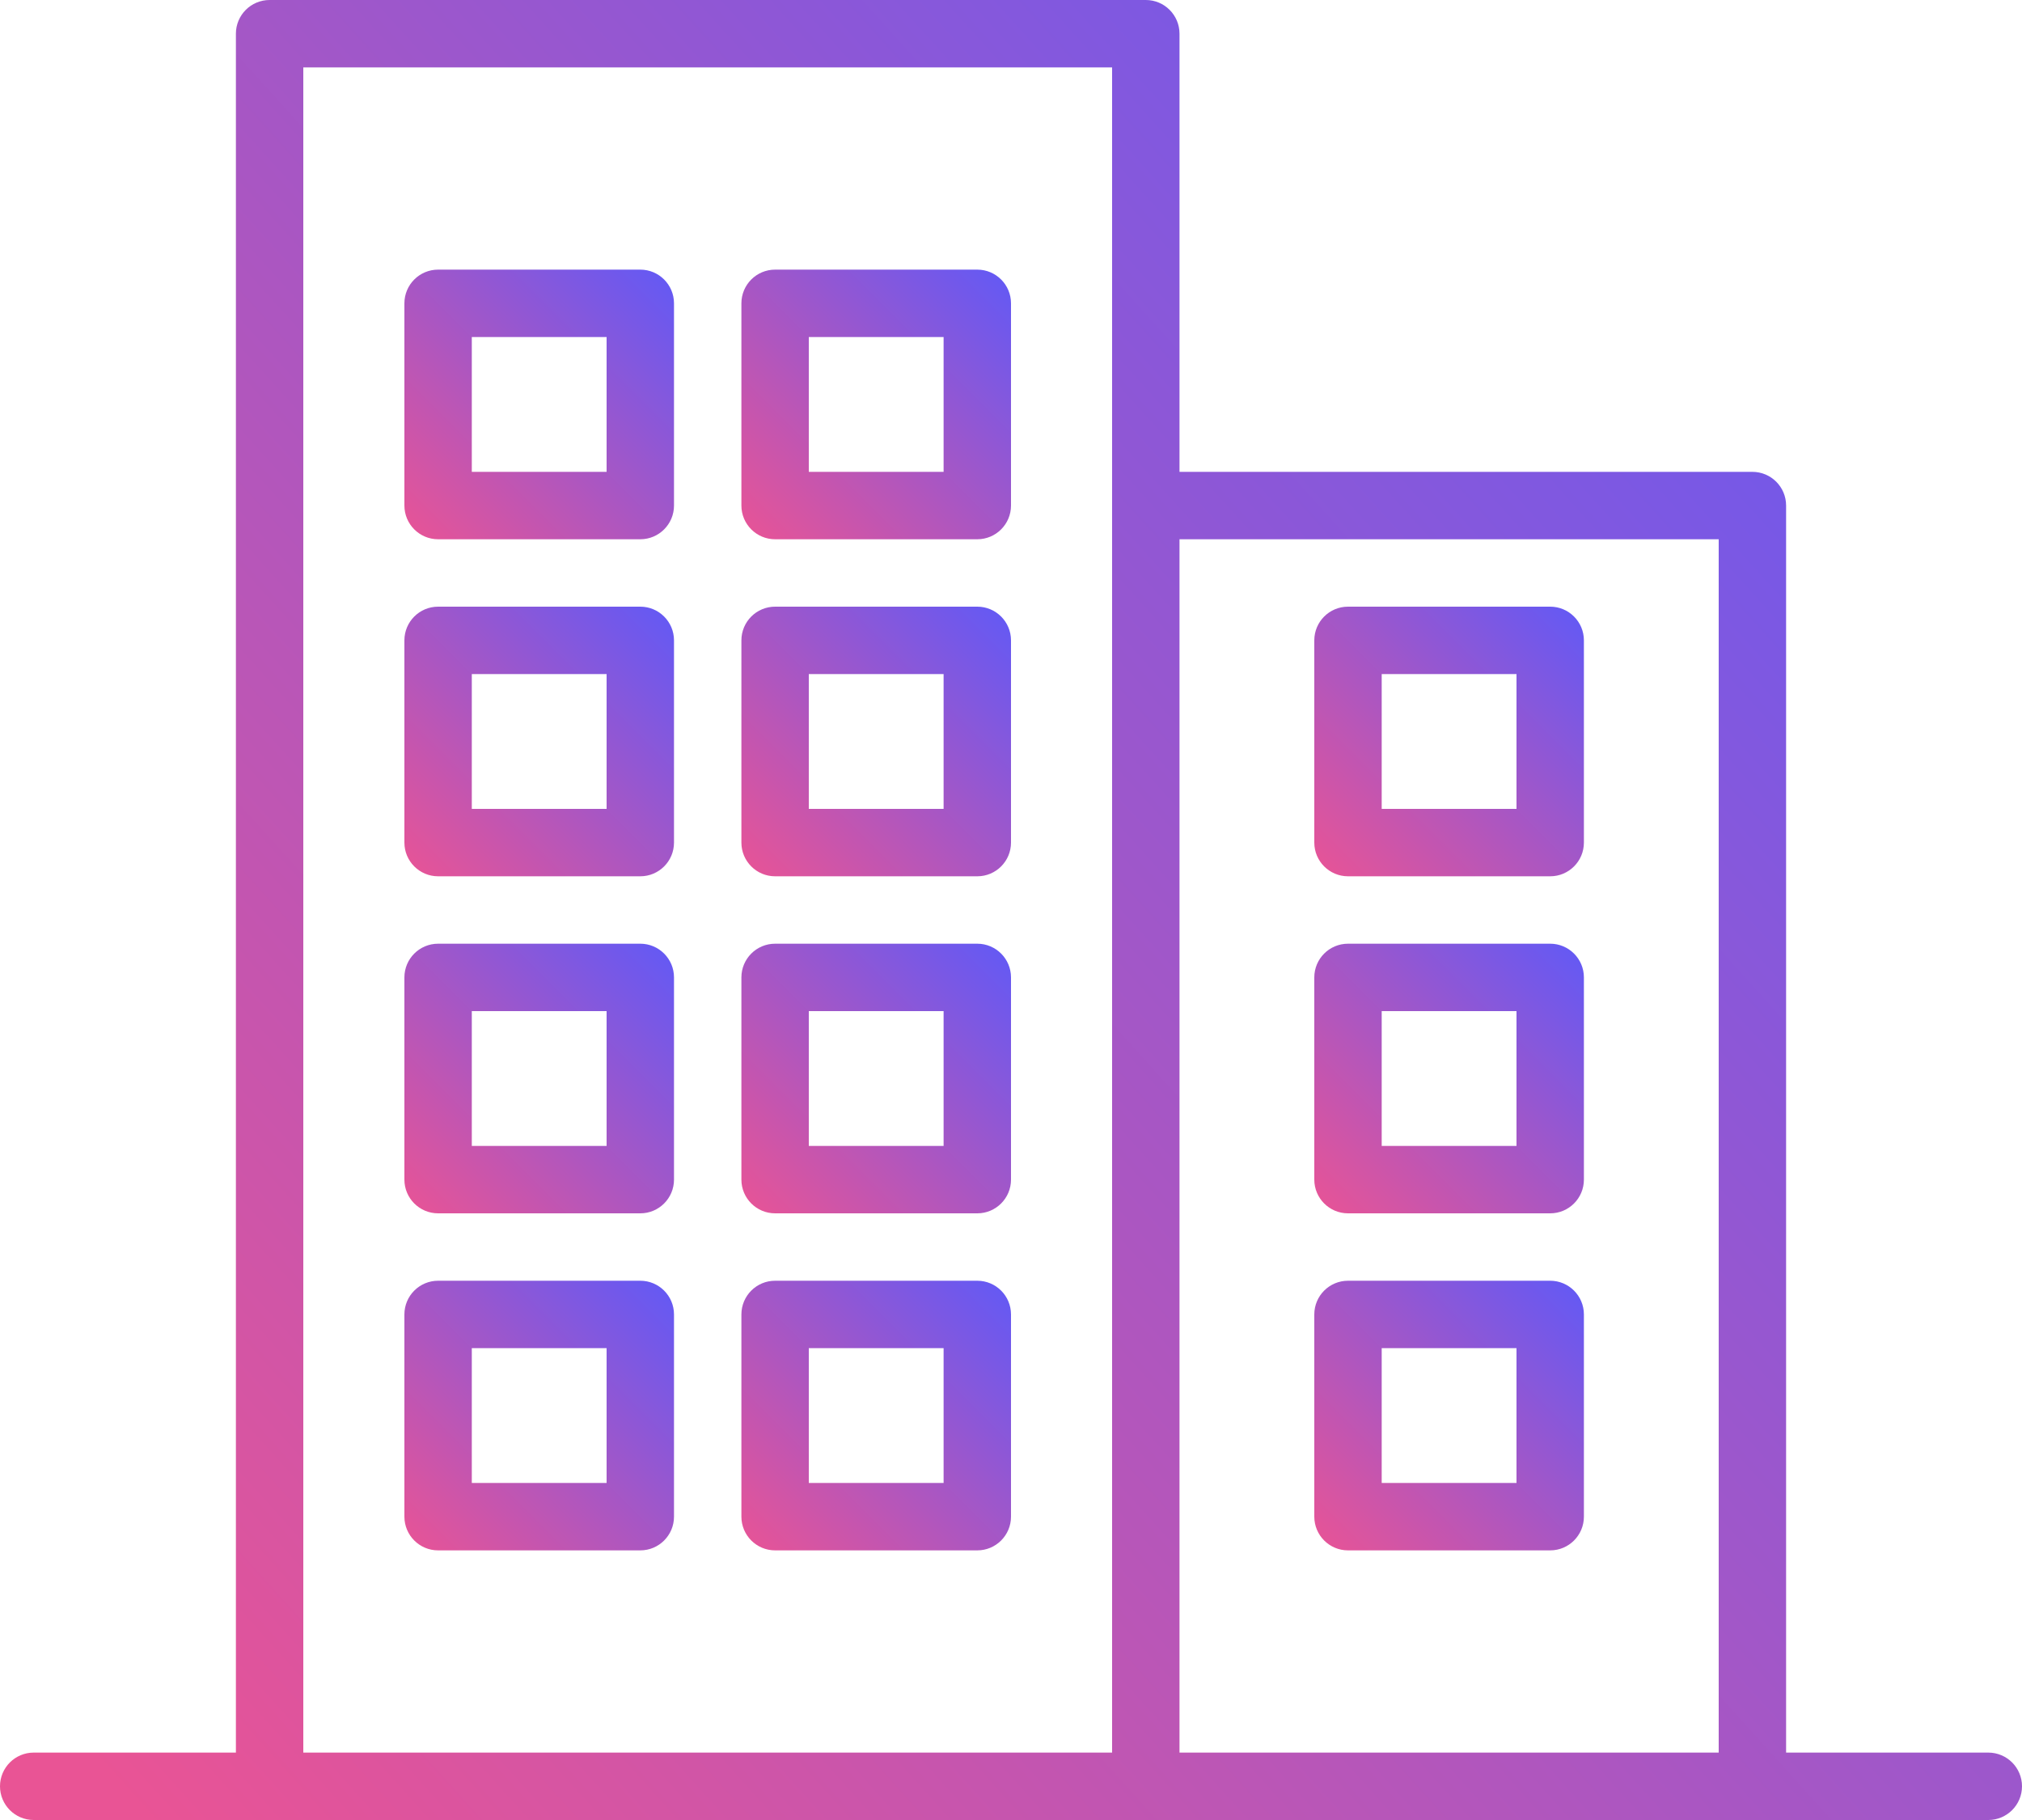
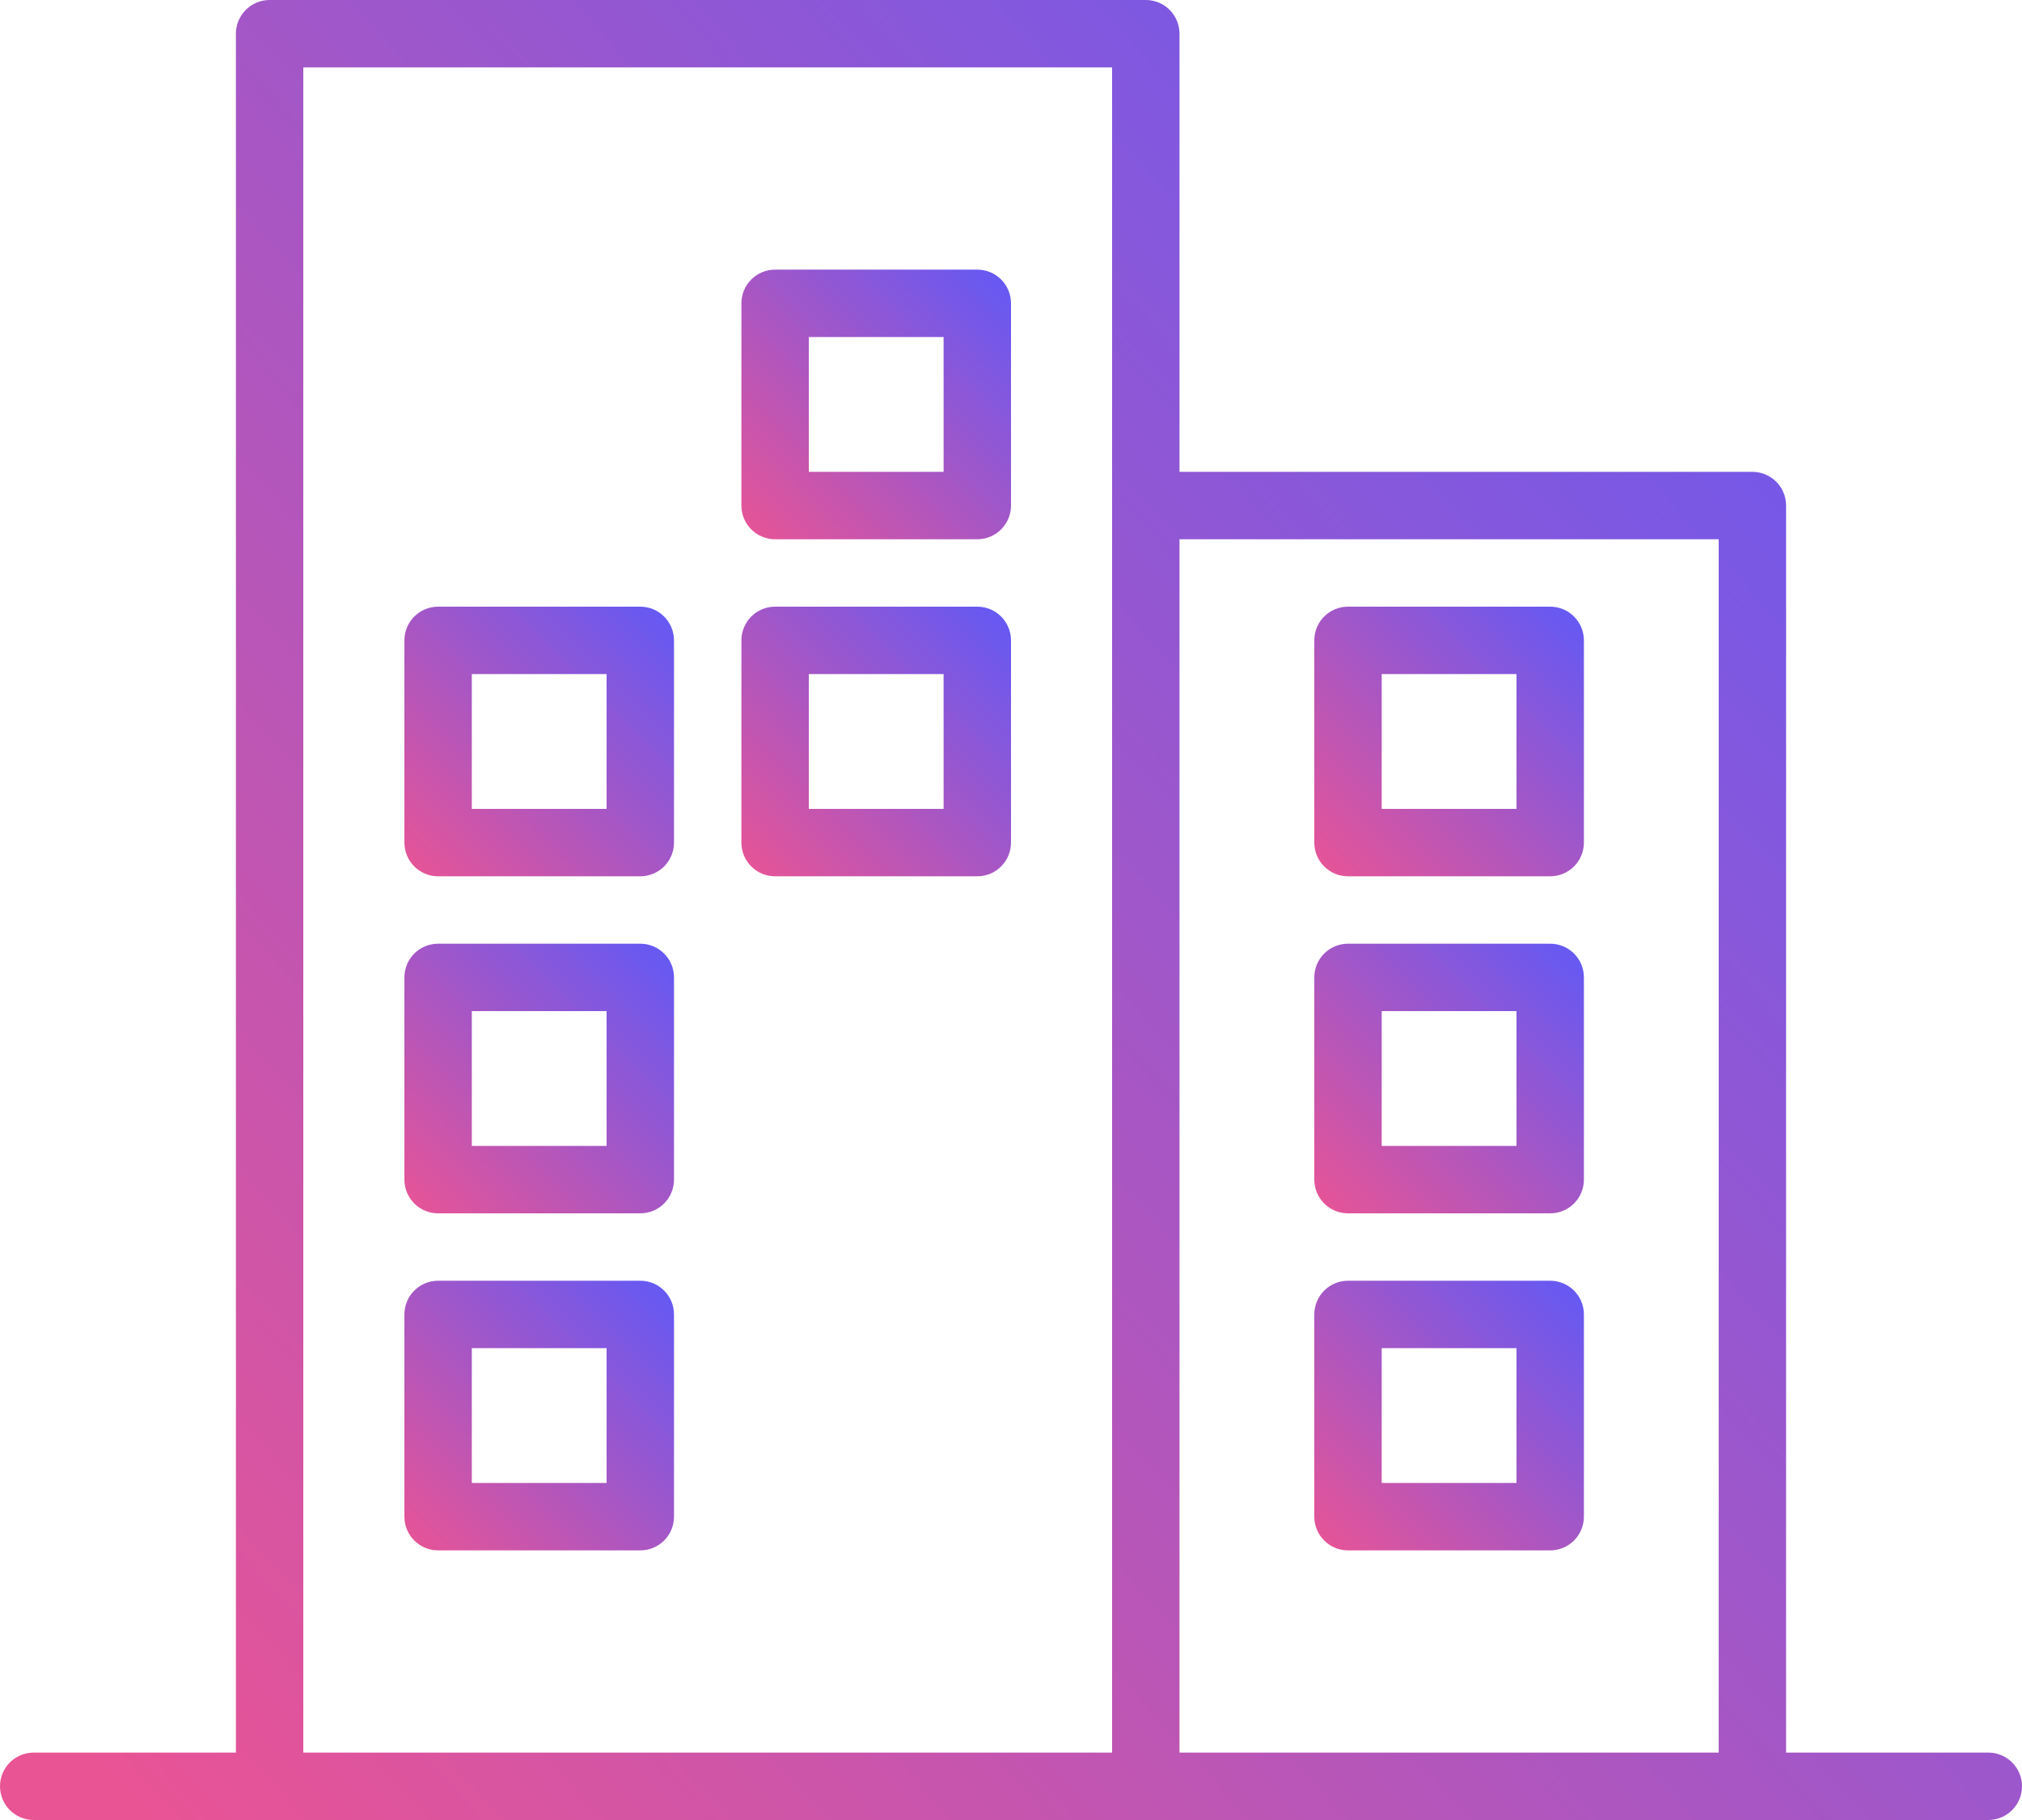
<svg xmlns="http://www.w3.org/2000/svg" width="480px" height="432px" viewBox="0 0 480 432" version="1.1">
  <title>003-building</title>
  <defs>
    <linearGradient x1="100%" y1="9.5%" x2="0%" y2="90.5%" id="linearGradient-1">
      <stop stop-color="#6159F6" offset="0.089%" />
      <stop stop-color="#E95495" offset="100%" />
    </linearGradient>
    <linearGradient x1="100%" y1="0%" x2="0%" y2="100%" id="linearGradient-2">
      <stop stop-color="#6159F6" offset="0.089%" />
      <stop stop-color="#E95495" offset="100%" />
    </linearGradient>
  </defs>
  <g id="Page-1" stroke="none" stroke-width="1" fill="none" fill-rule="evenodd">
    <g id="003-building" fill-rule="nonzero">
      <path d="M472,416 L424,416 L424,120 C424,115.582 420.418,112 416,112 L280,112 L280,8 C280,3.582 276.418,0 272,0 L64,0 C59.582,0 56,3.582 56,8 L56,416 L8,416 C3.582,416 0,419.582 0,424 C0,428.418 3.582,432 8,432 L472,432 C476.418,432 480,428.418 480,424 C480,419.582 476.418,416 472,416 Z M264,416 L72,416 L72,16 L264,16 L264,416 Z M408,416 L280,416 L280,128 L408,128 L408,416 Z" id="Shape" fill="url(#linearGradient-1)" />
      <path d="M320,208 L368,208 C372.418,208 376,204.418 376,200 L376,152 C376,147.582 372.418,144 368,144 L320,144 C315.582,144 312,147.582 312,152 L312,200 C312,204.418 315.582,208 320,208 Z M328,160 L360,160 L360,192 L328,192 L328,160 Z" id="Shape" fill="url(#linearGradient-2)" />
      <path d="M320,288 L368,288 C372.418,288 376,284.418 376,280 L376,232 C376,227.582 372.418,224 368,224 L320,224 C315.582,224 312,227.582 312,232 L312,280 C312,284.418 315.582,288 320,288 Z M328,240 L360,240 L360,272 L328,272 L328,240 Z" id="Shape" fill="url(#linearGradient-2)" />
      <path d="M320,368 L368,368 C372.418,368 376,364.418 376,360 L376,312 C376,307.582 372.418,304 368,304 L320,304 C315.582,304 312,307.582 312,312 L312,360 C312,364.418 315.582,368 320,368 Z M328,320 L360,320 L360,352 L328,352 L328,320 Z" id="Shape" fill="url(#linearGradient-2)" />
      <path d="M184,208 L232,208 C236.418,208 240,204.418 240,200 L240,152 C240,147.582 236.418,144 232,144 L184,144 C179.582,144 176,147.582 176,152 L176,200 C176,204.418 179.582,208 184,208 Z M192,160 L224,160 L224,192 L192,192 L192,160 Z" id="Shape" fill="url(#linearGradient-2)" />
      <path d="M184,128 L232,128 C236.418,128 240,124.418 240,120 L240,72 C240,67.582 236.418,64 232,64 L184,64 C179.582,64 176,67.582 176,72 L176,120 C176,124.418 179.582,128 184,128 Z M192,80 L224,80 L224,112 L192,112 L192,80 Z" id="Shape" fill="url(#linearGradient-2)" />
-       <path d="M184,288 L232,288 C236.418,288 240,284.418 240,280 L240,232 C240,227.582 236.418,224 232,224 L184,224 C179.582,224 176,227.582 176,232 L176,280 C176,284.418 179.582,288 184,288 Z M192,240 L224,240 L224,272 L192,272 L192,240 Z" id="Shape" fill="url(#linearGradient-2)" />
-       <path d="M184,368 L232,368 C236.418,368 240,364.418 240,360 L240,312 C240,307.582 236.418,304 232,304 L184,304 C179.582,304 176,307.582 176,312 L176,360 C176,364.418 179.582,368 184,368 Z M192,320 L224,320 L224,352 L192,352 L192,320 Z" id="Shape" fill="url(#linearGradient-2)" />
      <path d="M104,208 L152,208 C156.418,208 160,204.418 160,200 L160,152 C160,147.582 156.418,144 152,144 L104,144 C99.582,144 96,147.582 96,152 L96,200 C96,204.418 99.582,208 104,208 Z M112,160 L144,160 L144,192 L112,192 L112,160 Z" id="Shape" fill="url(#linearGradient-2)" />
-       <path d="M104,128 L152,128 C156.418,128 160,124.418 160,120 L160,72 C160,67.582 156.418,64 152,64 L104,64 C99.582,64 96,67.582 96,72 L96,120 C96,124.418 99.582,128 104,128 Z M112,80 L144,80 L144,112 L112,112 L112,80 Z" id="Shape" fill="url(#linearGradient-2)" />
      <path d="M104,288 L152,288 C156.418,288 160,284.418 160,280 L160,232 C160,227.582 156.418,224 152,224 L104,224 C99.582,224 96,227.582 96,232 L96,280 C96,284.418 99.582,288 104,288 Z M112,240 L144,240 L144,272 L112,272 L112,240 Z" id="Shape" fill="url(#linearGradient-2)" />
      <path d="M104,368 L152,368 C156.418,368 160,364.418 160,360 L160,312 C160,307.582 156.418,304 152,304 L104,304 C99.582,304 96,307.582 96,312 L96,360 C96,364.418 99.582,368 104,368 Z M112,320 L144,320 L144,352 L112,352 L112,320 Z" id="Shape" fill="url(#linearGradient-2)" />
    </g>
  </g>
</svg>